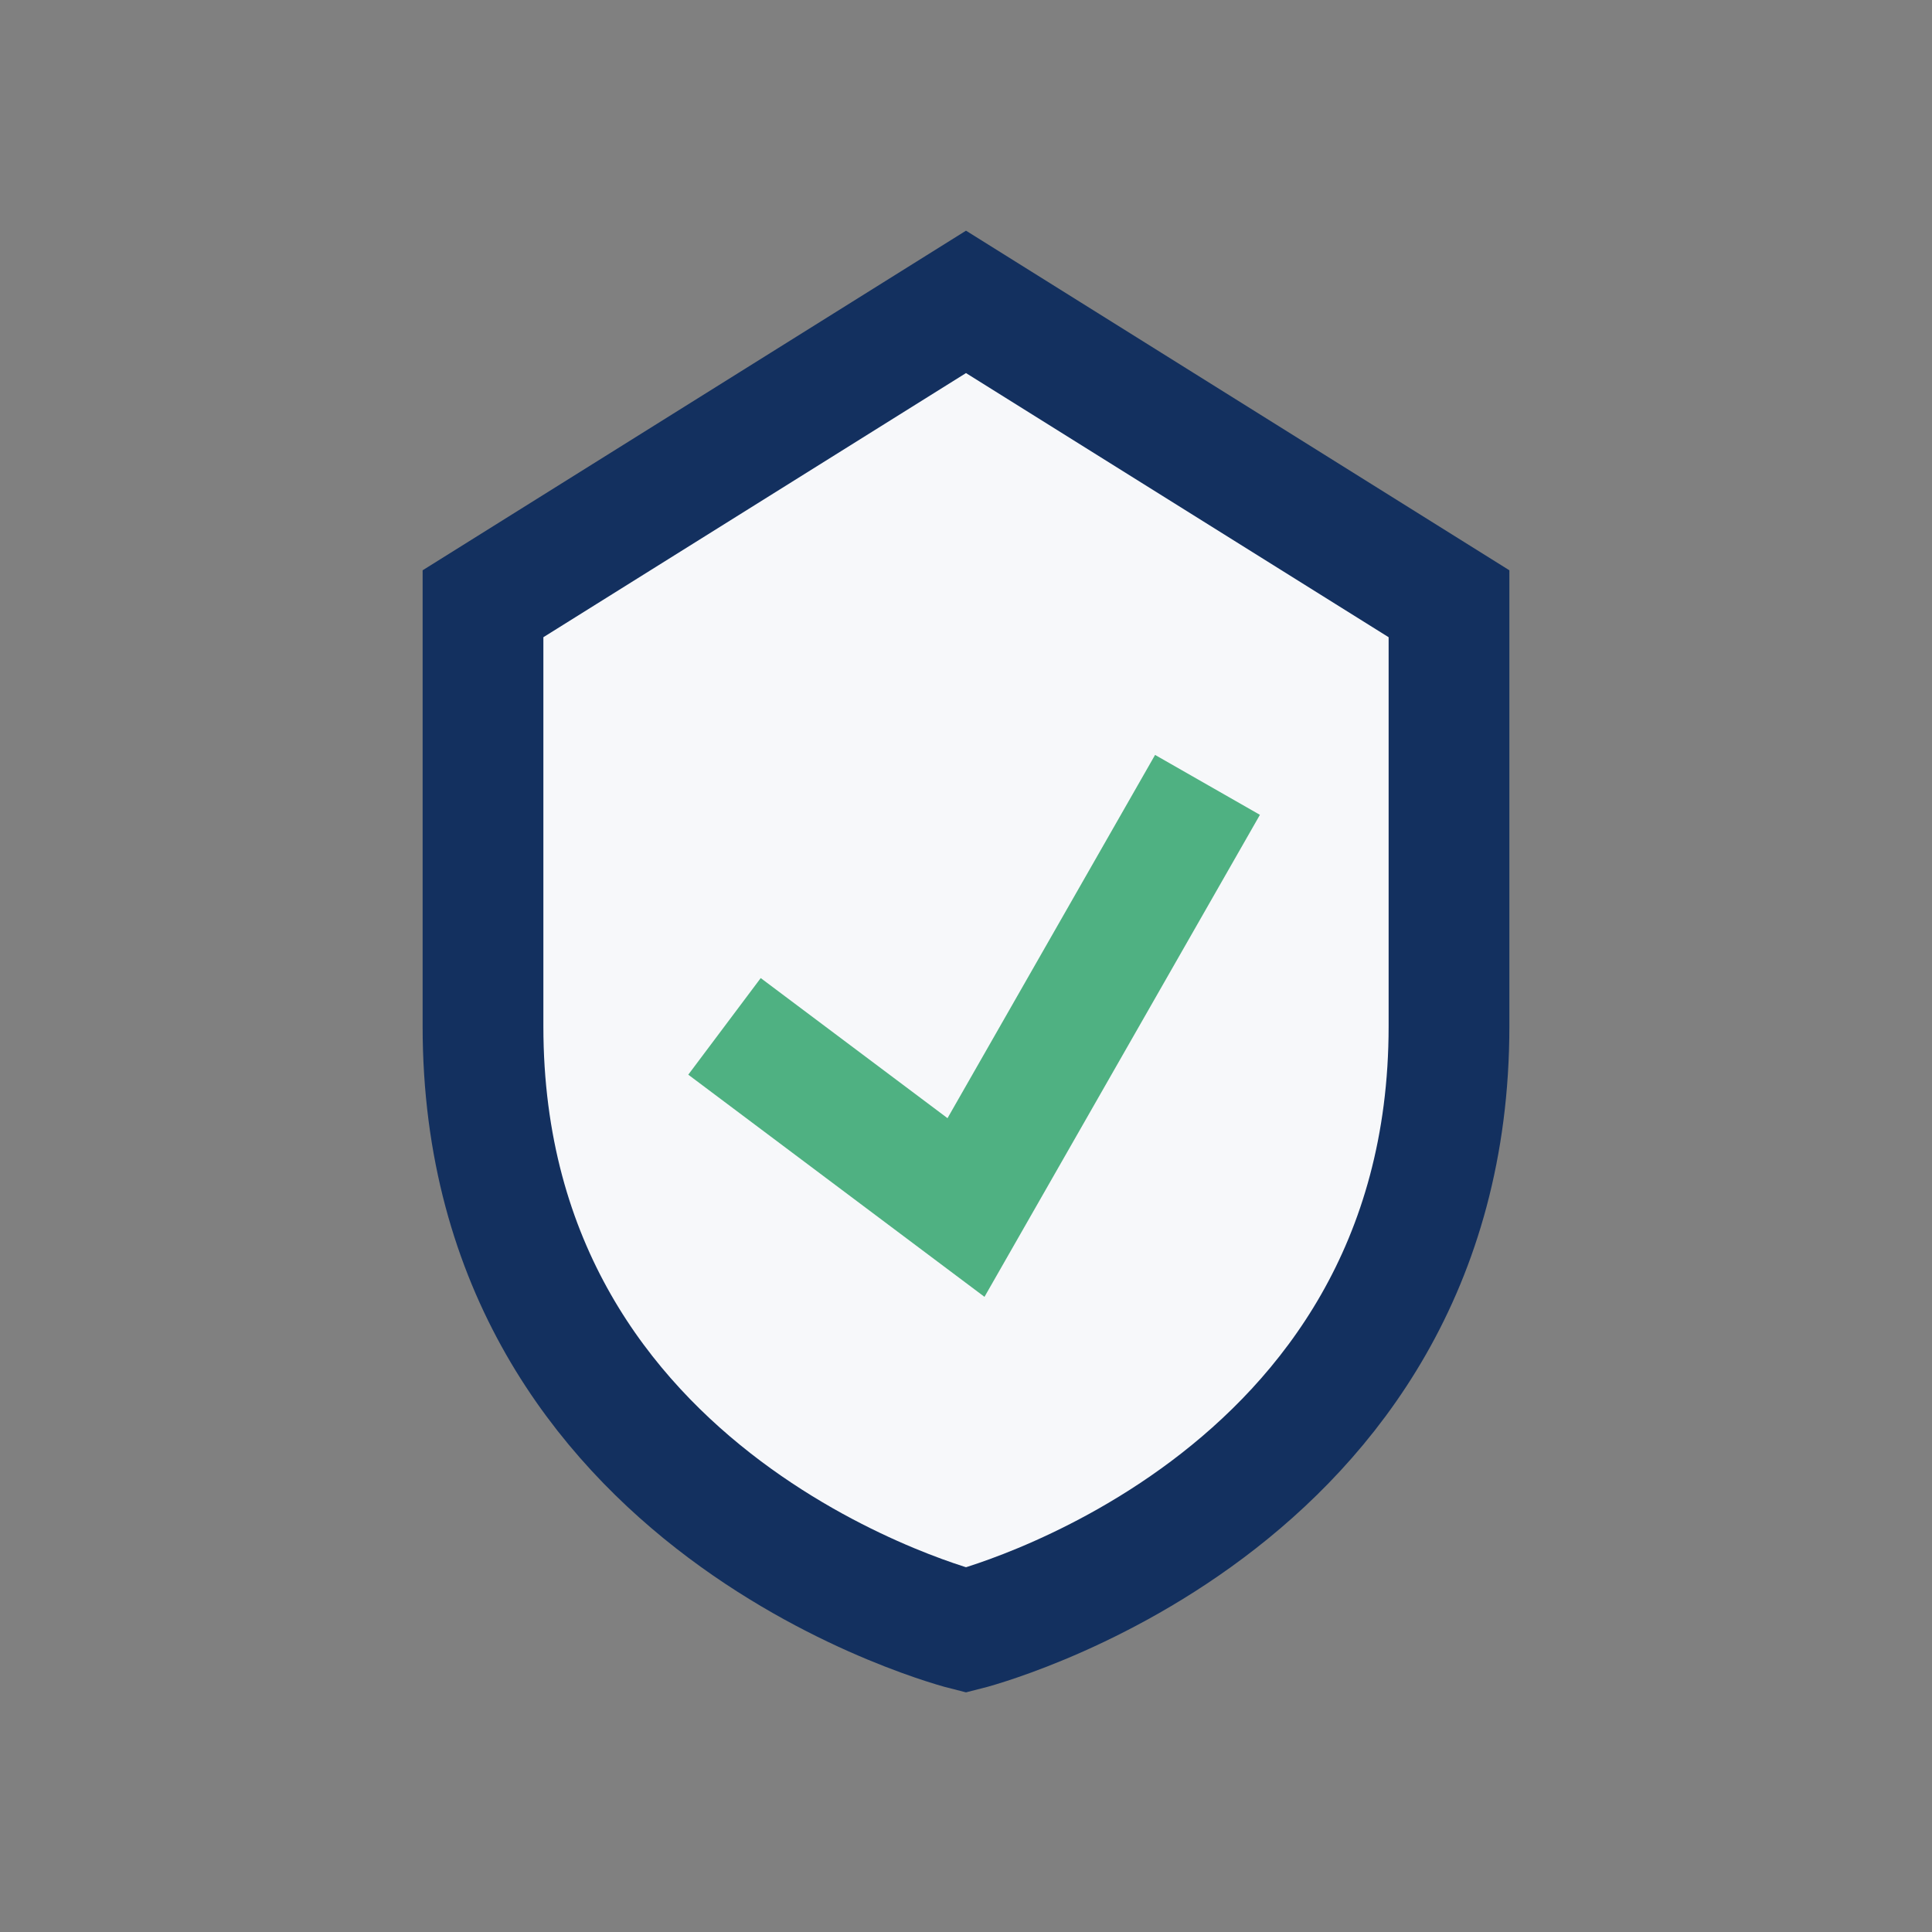
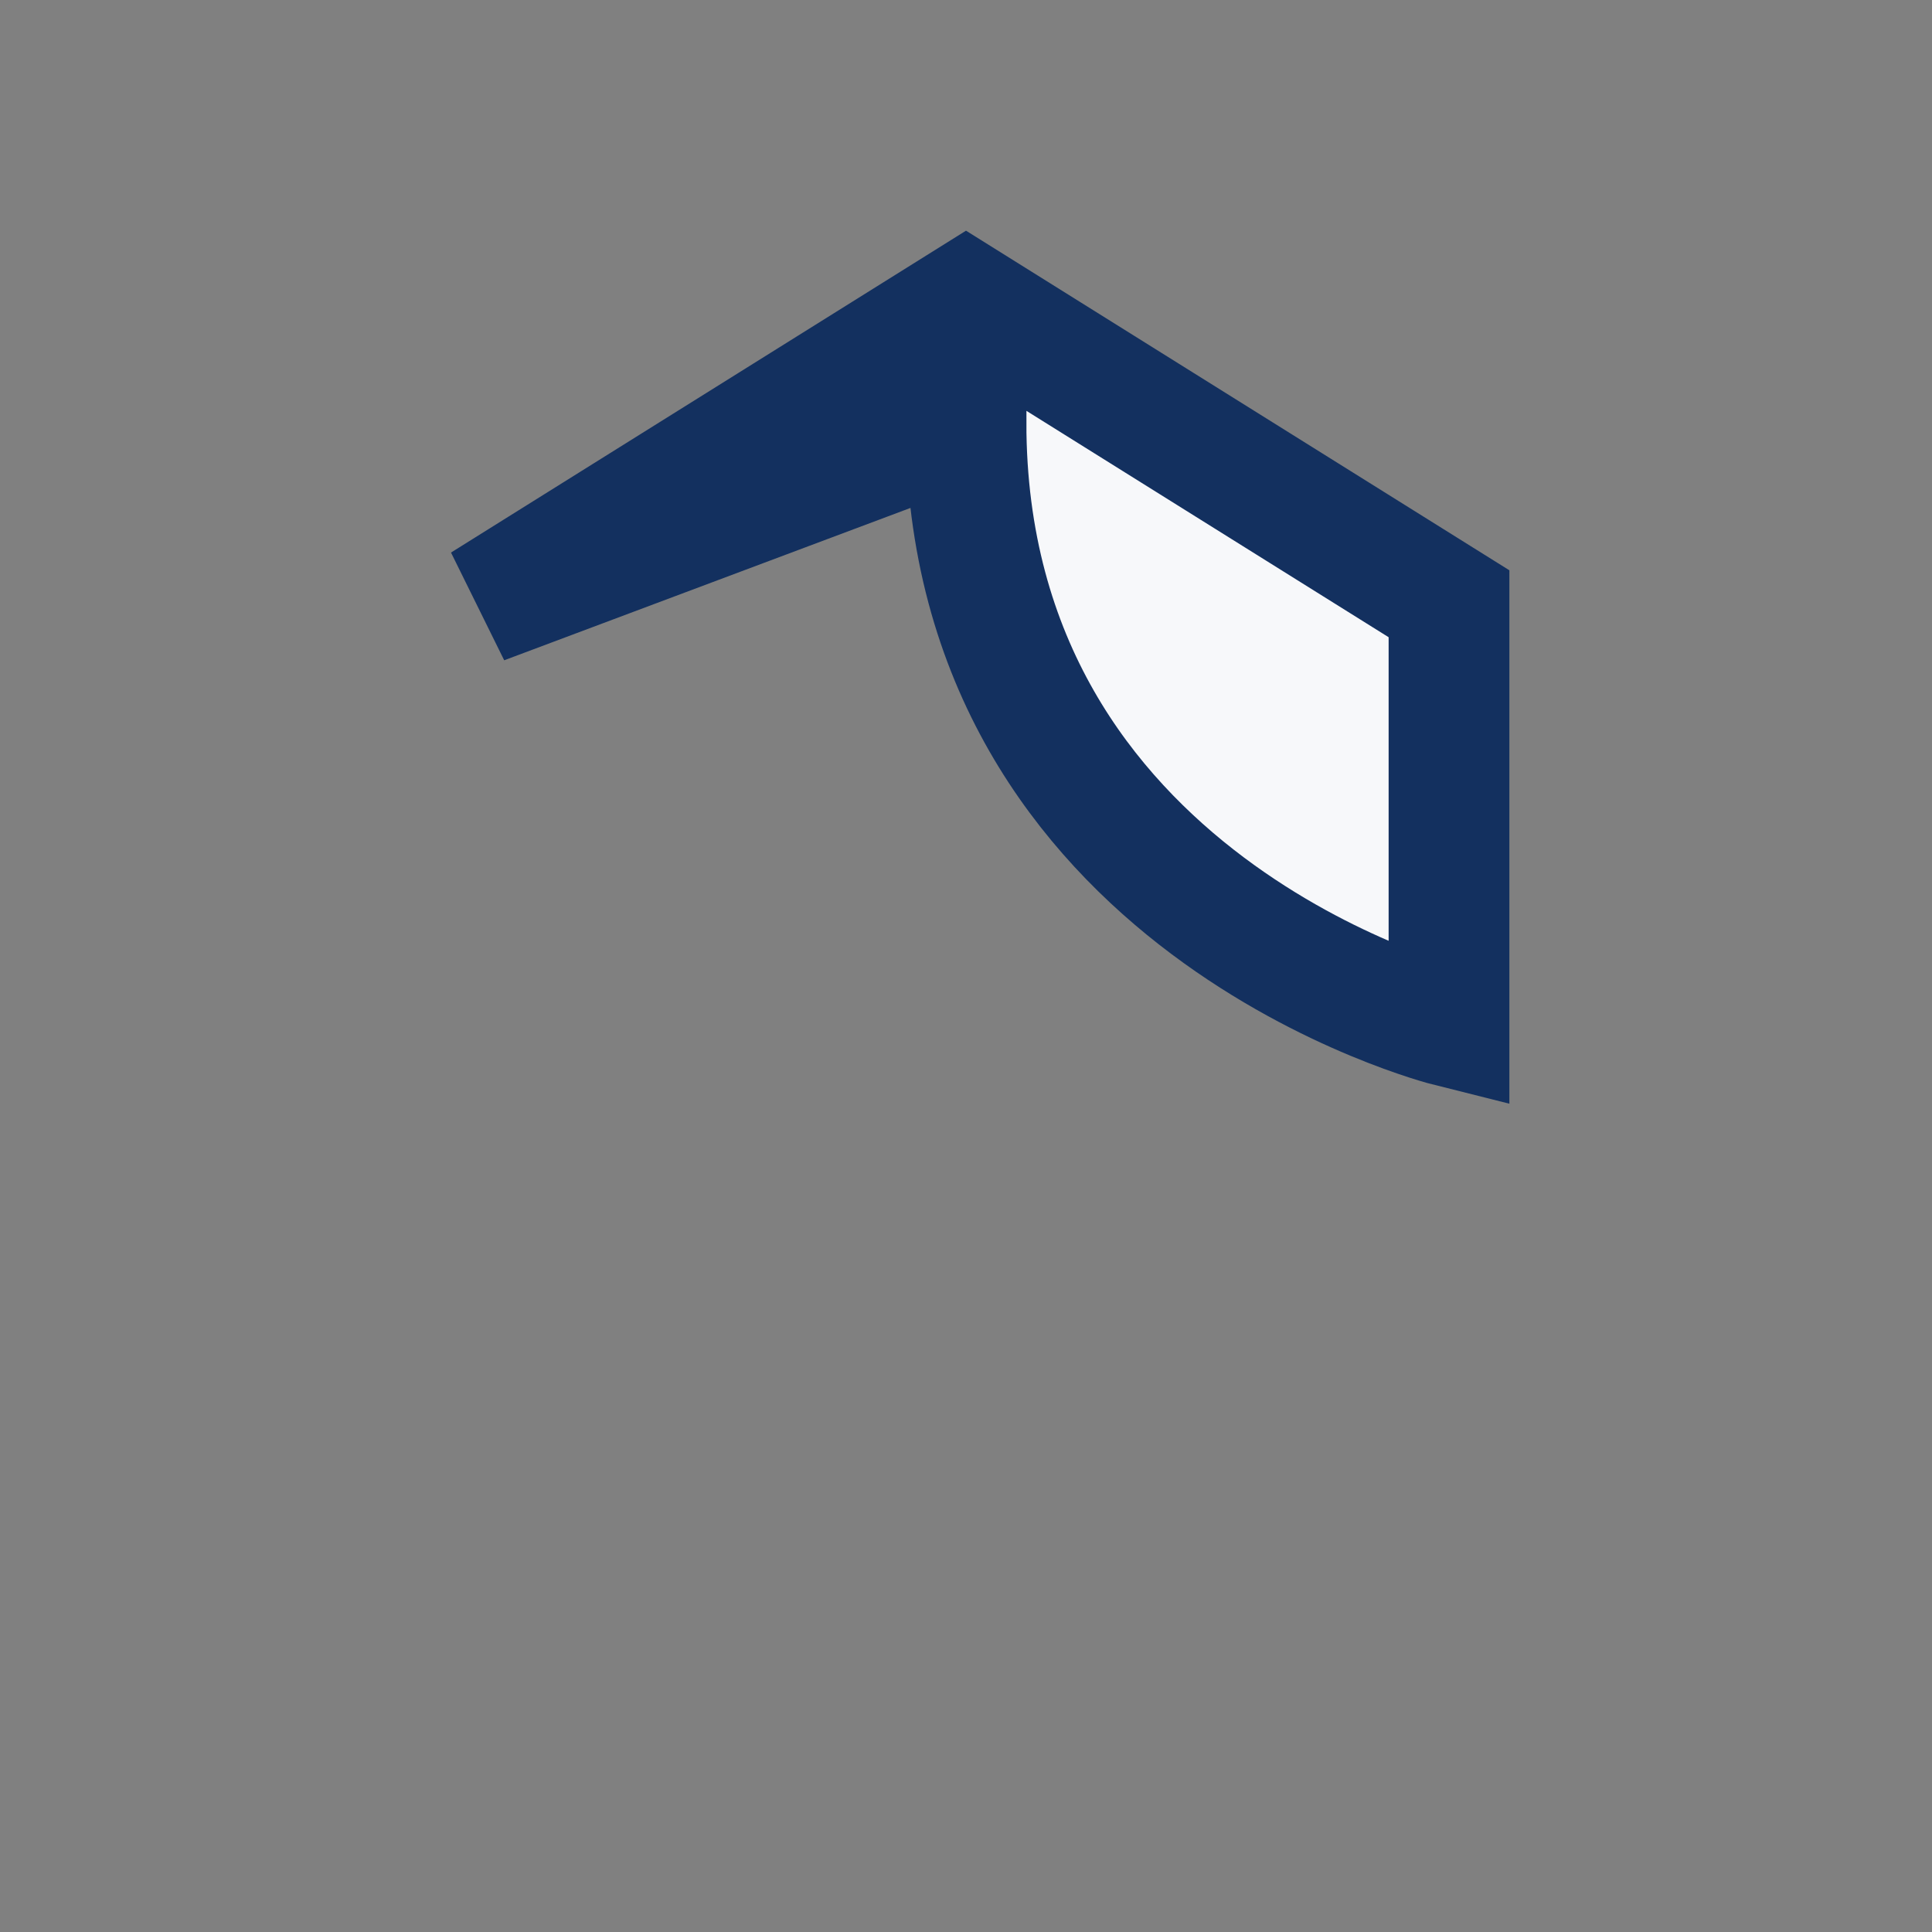
<svg xmlns="http://www.w3.org/2000/svg" width="32" height="32" viewBox="0 0 32 32">
  <rect x="0" y="0" width="32" height="32" fill="#808080" stroke="none" />
-   <path d="M8 10 l8-5 l8 5 v7 c0 8-8 10-8 10s-8-2-8-10z" fill="#F7F8FA" stroke="#13305F" stroke-width="2" />
-   <path d="M12 17 l4 3 l4-7" fill="none" stroke="#4FB182" stroke-width="2" />
+   <path d="M8 10 l8-5 l8 5 v7 s-8-2-8-10z" fill="#F7F8FA" stroke="#13305F" stroke-width="2" />
</svg>